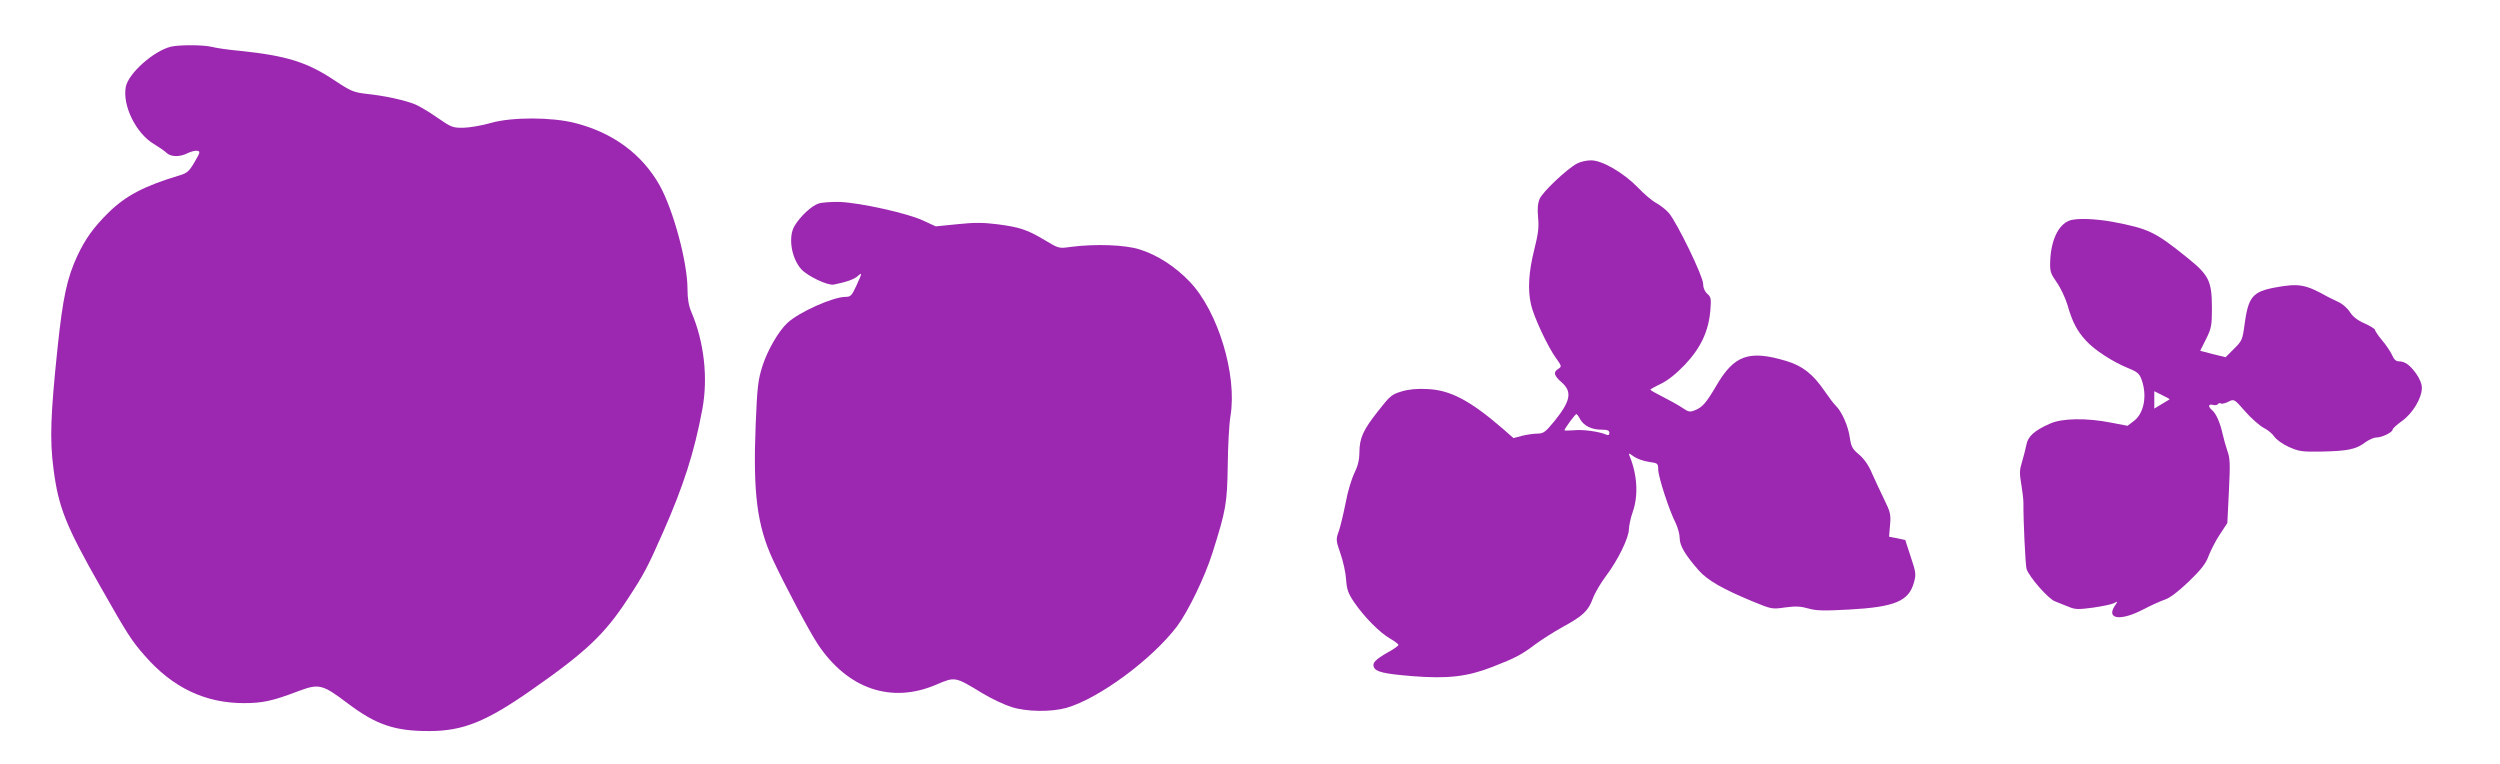
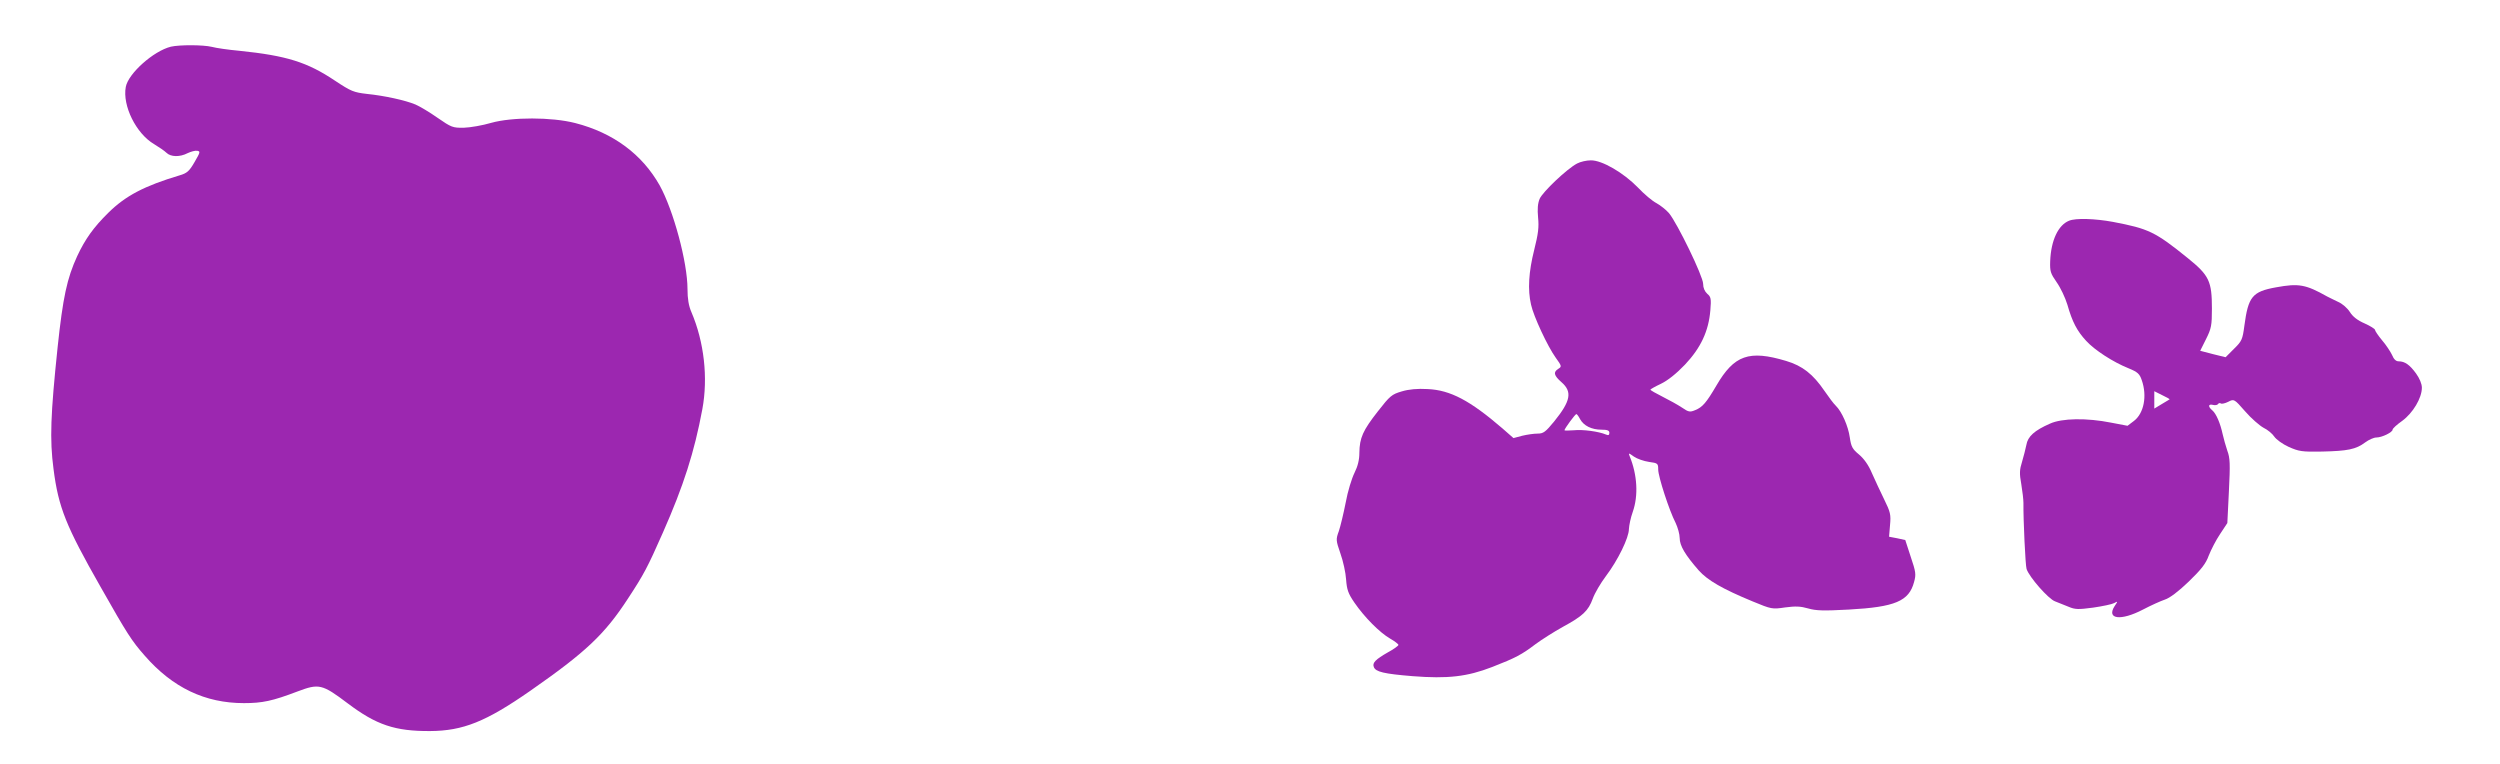
<svg xmlns="http://www.w3.org/2000/svg" version="1.0" width="1280pt" height="391pt" viewBox="0 0 1280 391" preserveAspectRatio="xMidYMid meet">
  <g transform="translate(0,391) scale(0.1,-0.1)" fill="#9c27b0" stroke="none">
    <path d="M875 3671 c-89 -22 -218 -137 -231 -206 -18 -96 53 -239 145 -293 25 -15 54 -35 63 -44 22 -22 69 -23 109 -2 17 8 39 14 49 12 17 -3 15 -8 -14 -58 -27 -47 -39 -57 -77 -68 -180 -54 -276 -104 -365 -192 -75 -74 -118 -134 -159 -222 -52 -113 -73 -211 -100 -466 -36 -344 -41 -473 -21 -623 25 -197 64 -293 241 -604 136 -240 159 -276 226 -352 143 -164 309 -243 508 -243 95 0 146 11 275 60 109 41 125 38 256 -61 147 -111 243 -143 422 -142 169 1 286 48 513 206 284 198 380 288 500 472 82 125 100 159 179 338 106 240 161 412 202 632 30 161 9 345 -56 497 -14 32 -20 69 -20 118 0 137 -72 403 -142 530 -90 160 -238 270 -433 320 -121 31 -323 31 -430 1 -44 -13 -107 -24 -140 -25 -57 -1 -64 2 -135 51 -41 29 -92 59 -113 68 -53 22 -159 45 -247 54 -69 8 -82 13 -165 68 -142 95 -247 128 -490 153 -55 5 -118 14 -140 20 -46 11 -166 11 -210 1z" />
    <path d="M8075 3073 c-52 -27 -177 -146 -192 -181 -10 -24 -12 -53 -8 -96 5 -49 1 -82 -20 -166 -28 -111 -34 -204 -16 -280 13 -60 85 -214 126 -271 31 -43 32 -46 14 -57 -27 -17 -24 -34 16 -69 56 -49 47 -96 -37 -200 -45 -55 -56 -63 -85 -63 -19 0 -54 -5 -79 -11 l-45 -12 -57 50 c-165 142 -266 196 -383 201 -51 3 -96 -1 -132 -12 -51 -15 -60 -22 -123 -103 -76 -97 -93 -135 -94 -211 0 -36 -8 -69 -25 -103 -14 -28 -35 -96 -45 -152 -11 -56 -27 -122 -35 -146 -16 -43 -15 -48 8 -115 14 -39 27 -99 29 -133 4 -52 10 -71 43 -119 51 -74 129 -153 183 -184 23 -13 42 -28 42 -32 0 -4 -24 -22 -54 -38 -63 -36 -81 -54 -72 -75 9 -25 52 -35 199 -47 179 -14 278 -3 407 47 121 47 152 64 222 117 31 23 94 63 139 88 103 56 131 82 154 145 10 28 40 79 67 115 62 82 118 197 118 241 1 19 9 59 20 89 29 83 23 189 -16 284 -7 18 -6 18 22 -2 16 -11 50 -23 77 -27 45 -6 47 -8 47 -39 0 -36 56 -209 89 -273 11 -23 21 -58 21 -78 0 -39 28 -86 98 -166 45 -50 120 -94 275 -158 97 -40 100 -41 167 -31 53 7 79 6 117 -5 41 -12 79 -13 209 -6 237 13 308 43 334 141 11 39 9 52 -17 129 l-28 86 -41 9 -42 8 5 60 c5 53 2 66 -30 131 -19 40 -48 100 -63 135 -17 41 -41 74 -66 95 -34 28 -40 40 -47 87 -8 58 -41 133 -72 163 -10 9 -36 44 -58 76 -58 85 -112 128 -196 153 -190 57 -266 30 -357 -126 -51 -87 -71 -111 -109 -126 -26 -11 -34 -10 -67 13 -21 14 -66 39 -100 56 -34 17 -62 33 -62 36 0 2 24 16 54 30 35 17 78 51 123 98 81 86 121 171 130 278 5 60 3 69 -16 85 -13 12 -21 30 -21 51 0 38 -132 310 -175 362 -15 17 -44 40 -64 51 -20 10 -63 46 -95 80 -74 76 -184 140 -241 139 -22 0 -53 -7 -70 -16z m15 -1309 c19 -34 59 -54 110 -54 30 0 40 -4 40 -16 0 -12 -5 -14 -17 -9 -37 16 -120 27 -165 22 -27 -2 -48 -2 -48 0 0 8 55 83 61 83 3 0 12 -12 19 -26z" />
-     <path d="M4191 2868 c-36 -12 -92 -64 -122 -113 -35 -56 -18 -166 34 -224 34 -36 135 -84 166 -78 65 13 104 27 122 43 25 22 24 18 -7 -50 -23 -50 -29 -56 -55 -56 -64 0 -238 -78 -297 -133 -46 -42 -102 -140 -128 -220 -23 -73 -27 -107 -35 -302 -14 -348 7 -515 88 -690 60 -129 185 -365 230 -433 152 -229 376 -306 605 -208 99 42 96 43 239 -44 46 -28 113 -59 148 -70 78 -25 205 -26 282 -4 168 49 438 249 566 418 57 77 142 252 181 376 69 218 75 252 78 445 1 99 7 214 14 255 35 211 -64 536 -208 687 -74 78 -167 138 -257 166 -76 24 -228 29 -352 13 -62 -9 -63 -8 -133 34 -90 54 -129 67 -245 82 -71 9 -120 9 -204 0 l-110 -11 -65 30 c-79 37 -322 91 -426 95 -41 1 -90 -2 -109 -8z" />
    <path d="M10594 2780 c-56 -22 -93 -101 -97 -207 -2 -53 2 -63 33 -108 20 -28 44 -79 55 -115 25 -88 49 -134 96 -185 44 -48 138 -109 218 -141 46 -19 56 -28 67 -61 28 -80 11 -169 -40 -208 l-33 -25 -84 16 c-125 25 -252 23 -313 -5 -80 -35 -114 -66 -121 -109 -4 -20 -14 -59 -22 -86 -13 -41 -14 -60 -4 -115 6 -36 11 -79 11 -96 -1 -86 10 -320 16 -338 13 -41 112 -154 146 -166 18 -7 50 -20 70 -28 33 -14 50 -14 125 -4 48 7 96 17 107 23 20 11 20 10 3 -15 -44 -68 32 -77 145 -18 40 21 91 44 112 51 25 8 69 41 122 92 65 63 88 92 103 134 12 30 37 79 58 110 l37 56 8 163 c7 139 6 170 -8 207 -8 24 -19 62 -24 85 -12 56 -33 105 -53 122 -23 19 -21 34 3 28 11 -3 23 -1 26 4 3 5 10 7 15 3 5 -3 22 1 38 9 29 15 30 15 86 -49 31 -36 74 -73 94 -84 21 -10 46 -31 55 -45 10 -15 43 -39 74 -53 52 -23 67 -26 171 -24 131 3 173 11 221 47 19 14 44 25 57 25 29 0 83 27 83 40 0 6 22 26 49 45 55 40 101 117 101 170 0 20 -12 48 -30 73 -32 44 -57 62 -89 62 -14 0 -25 11 -34 33 -8 17 -31 52 -51 75 -20 24 -36 48 -36 53 0 5 -24 20 -53 33 -37 16 -61 35 -76 59 -12 19 -38 42 -59 51 -20 10 -46 22 -57 28 -110 62 -146 68 -261 47 -123 -22 -143 -48 -163 -198 -9 -69 -13 -78 -53 -117 l-43 -43 -65 16 -65 17 30 60 c27 54 30 70 30 156 0 140 -14 170 -123 258 -168 136 -201 151 -384 186 -93 17 -190 20 -224 6z m514 -915 c-2 -1 -20 -12 -40 -24 l-38 -23 0 45 0 44 40 -20 c23 -11 40 -20 38 -22z" />
  </g>
</svg>